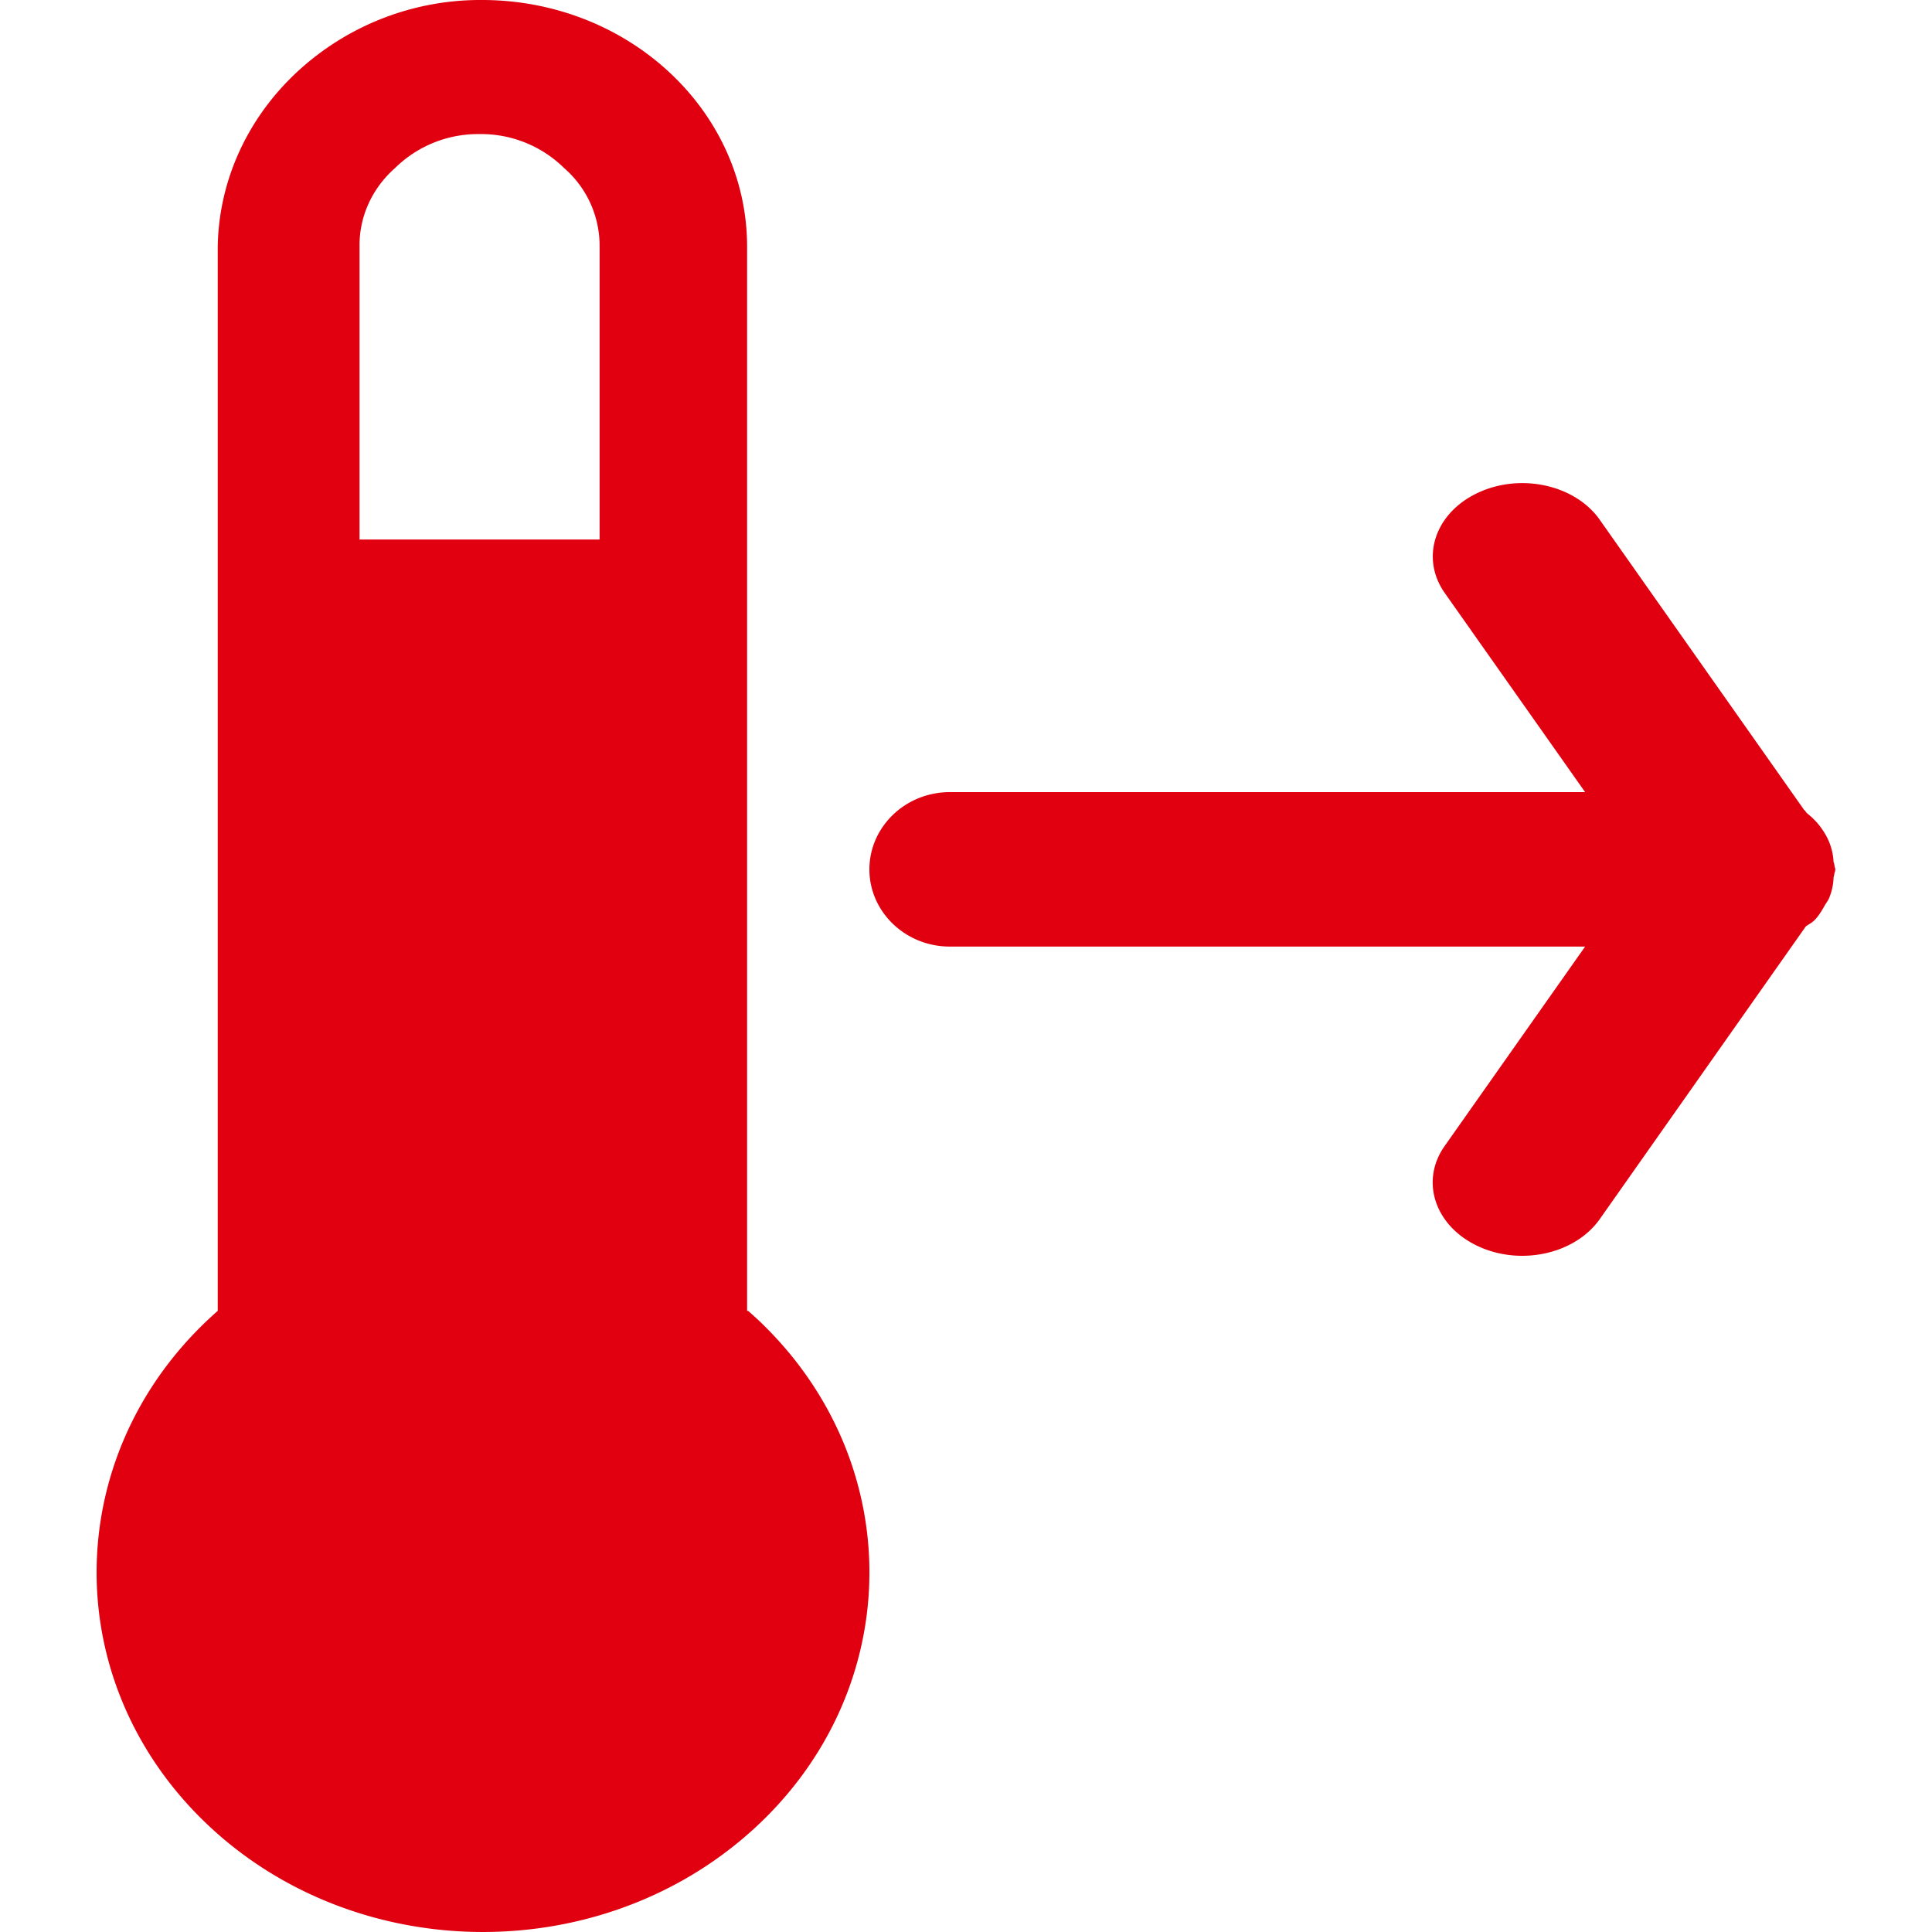
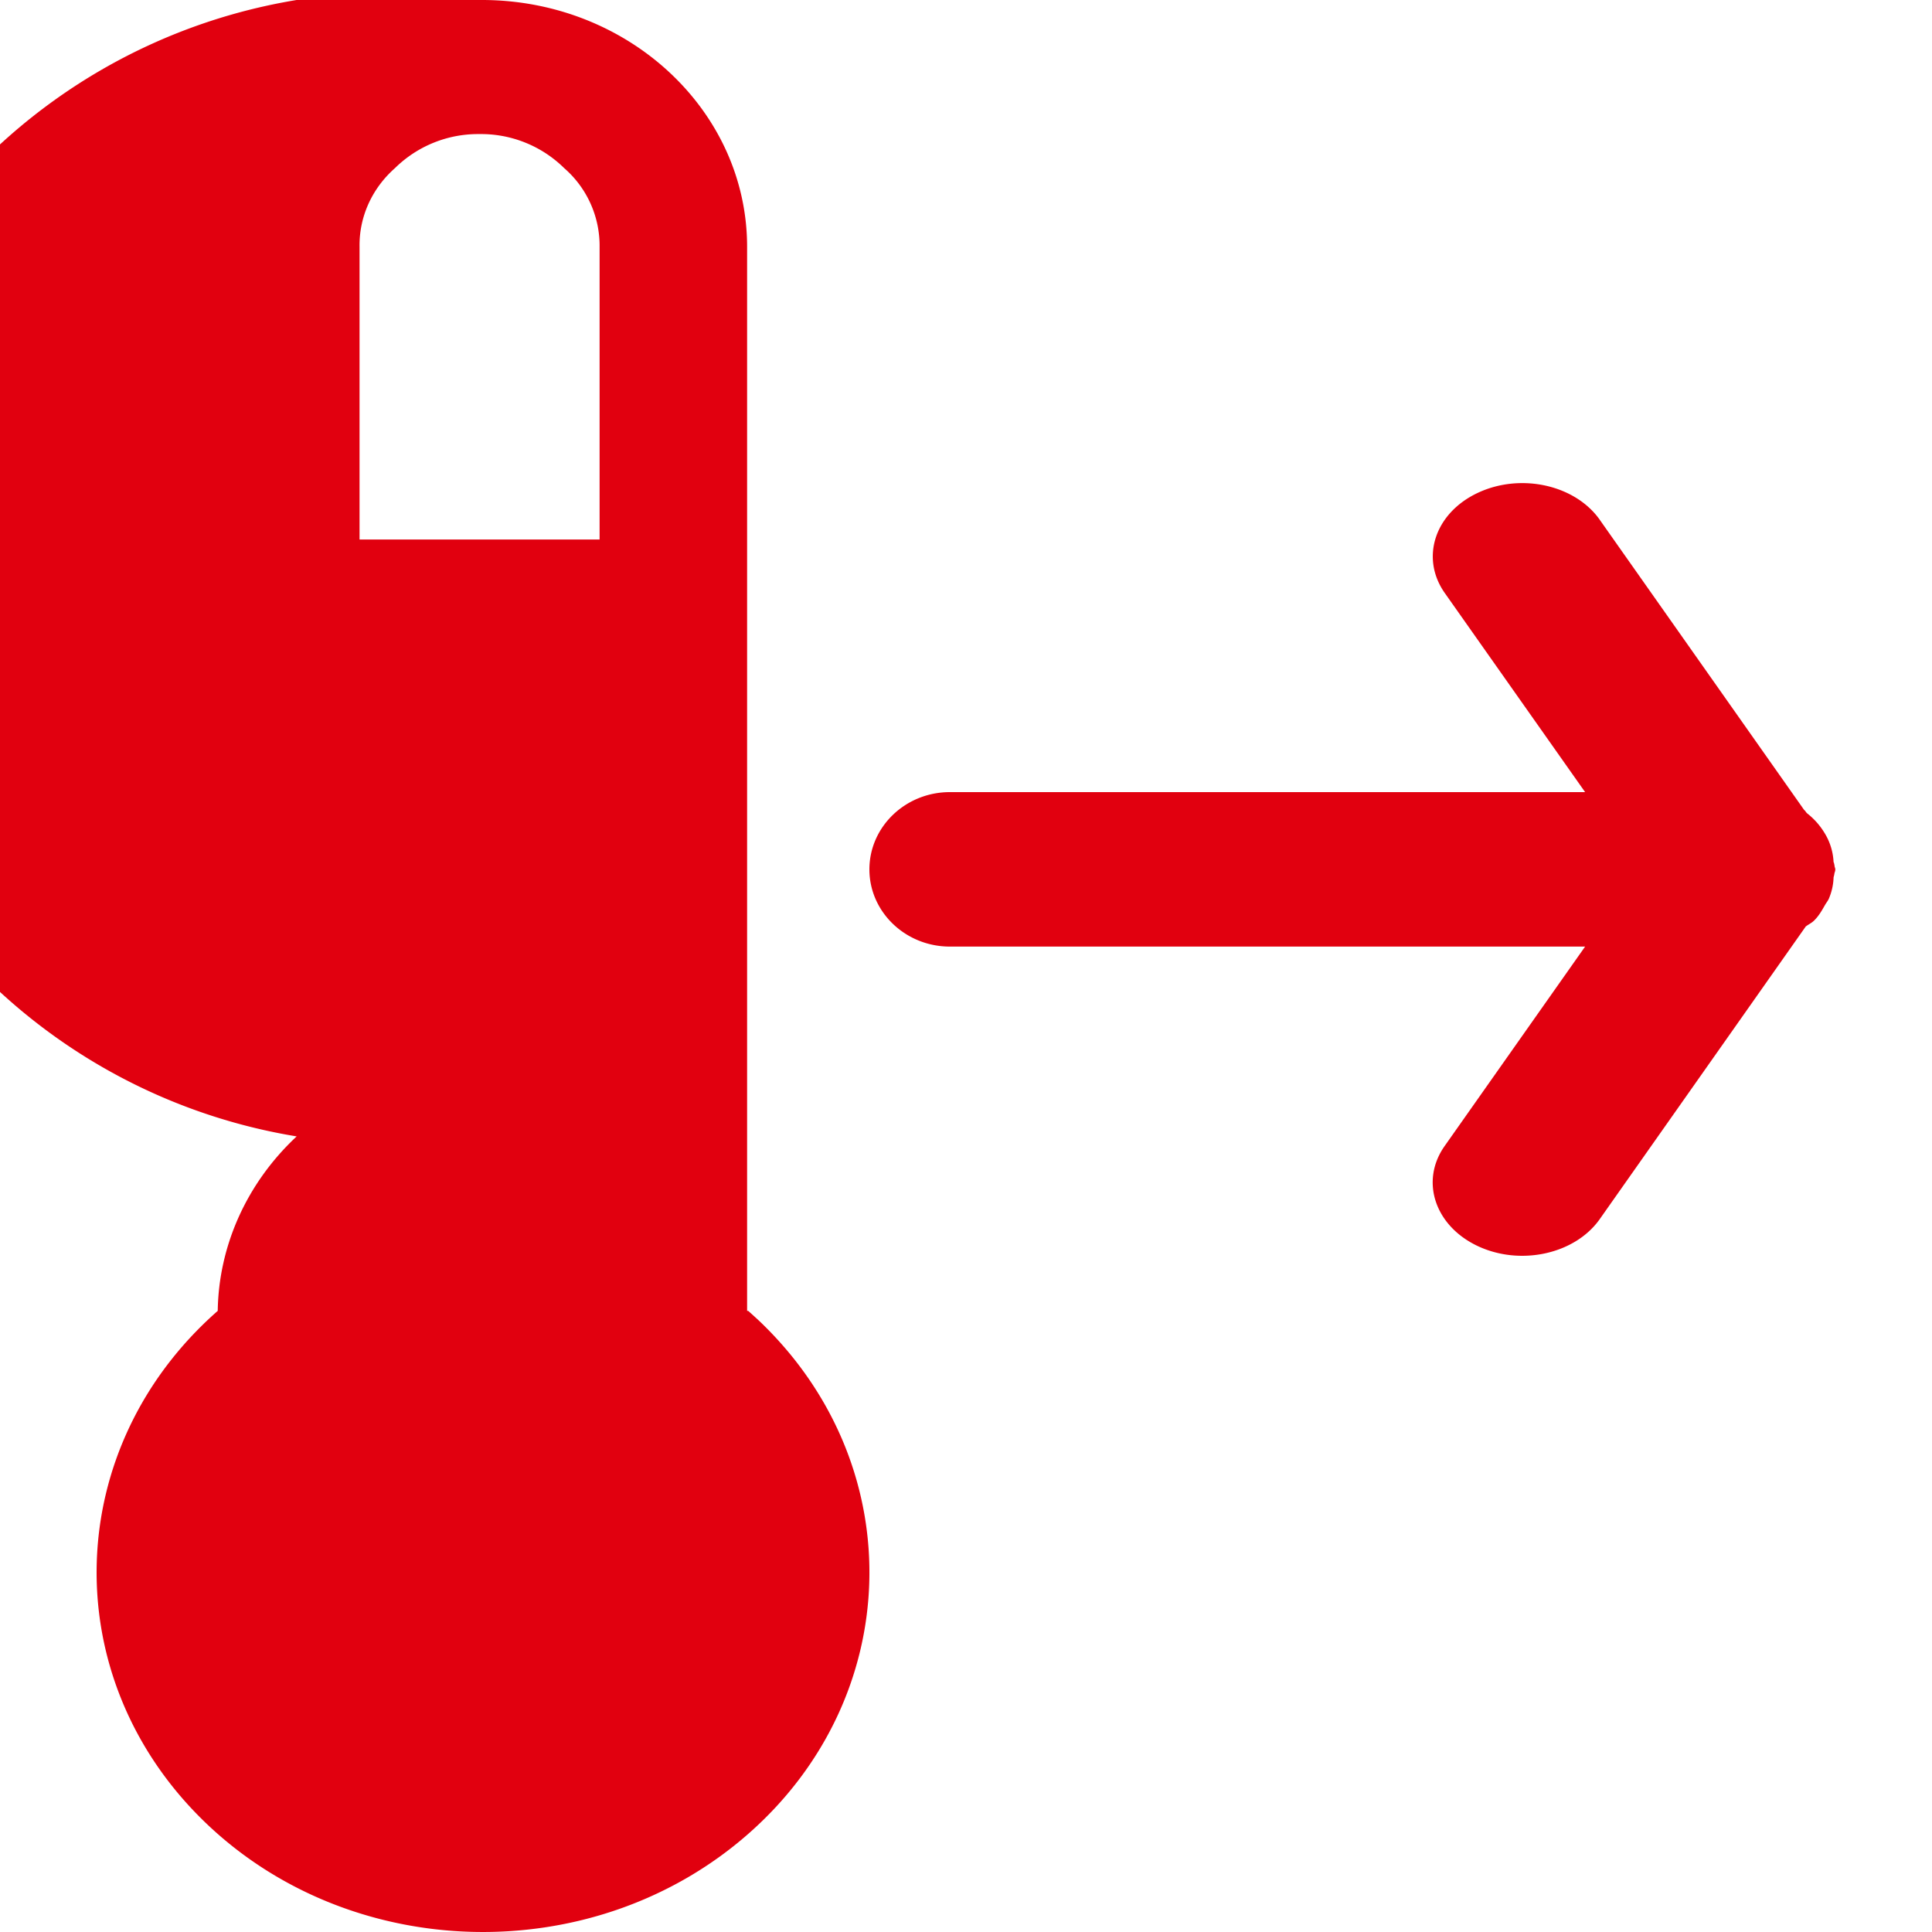
<svg xmlns="http://www.w3.org/2000/svg" width="20" height="20" viewBox="0 0 20 20">
-   <path fill="#E1000F" fill-rule="evenodd" d="M5 0C6.51.006 7.734 1.148 7.734 2.555V13.57h.011c.056.05.112.1.164.152 1.516 1.495 1.444 3.852-.164 5.263-1.607 1.41-4.138 1.343-5.654-.152-1.516-1.496-1.443-3.852.163-5.263V2.555c.01-.678.303-1.326.817-1.806A2.79 2.79 0 0 1 5 0zM16.56 5.38l2.116 3.004c.014.01.02.027.033.037.076.06.134.128.18.204a.628.628 0 0 1 .092.299c.001.004.005.008.005.012.001.01.005.018.005.028.001.012.008.023.008.036 0 .013-.004.025-.008.036l-.005.028c-.002.007-.005.015-.005.022a.603.603 0 0 1-.045.208c-.01.028-.03.05-.045.077-.031.054-.061.108-.108.155-.025.027-.06.042-.09.065l-2.133 3.03c-.256.362-.821.487-1.265.277-.443-.21-.596-.674-.339-1.036l1.453-2.063H9.833C9.373 9.799 9 9.44 9 9c0-.441.373-.8.833-.8h6.576L14.957 6.14c-.257-.364-.104-.828.339-1.037.444-.21 1.009-.085 1.265.278zM4.964 1.388a1.225 1.225 0 0 0-.875.352c-.24.212-.372.507-.367.815v3.03h2.485v-3.03a1.065 1.065 0 0 0-.367-.815 1.225 1.225 0 0 0-.876-.352z" />
+   <path fill="#E1000F" fill-rule="evenodd" d="M5 0C6.51.006 7.734 1.148 7.734 2.555V13.57h.011c.056.05.112.1.164.152 1.516 1.495 1.444 3.852-.164 5.263-1.607 1.41-4.138 1.343-5.654-.152-1.516-1.496-1.443-3.852.163-5.263c.01-.678.303-1.326.817-1.806A2.79 2.79 0 0 1 5 0zM16.56 5.38l2.116 3.004c.014.01.02.027.033.037.076.06.134.128.18.204a.628.628 0 0 1 .092.299c.001.004.005.008.005.012.001.01.005.018.005.028.001.012.008.023.008.036 0 .013-.004.025-.008.036l-.005.028c-.002.007-.005.015-.005.022a.603.603 0 0 1-.045.208c-.01.028-.03.05-.045.077-.031.054-.061.108-.108.155-.025.027-.06.042-.09.065l-2.133 3.03c-.256.362-.821.487-1.265.277-.443-.21-.596-.674-.339-1.036l1.453-2.063H9.833C9.373 9.799 9 9.44 9 9c0-.441.373-.8.833-.8h6.576L14.957 6.14c-.257-.364-.104-.828.339-1.037.444-.21 1.009-.085 1.265.278zM4.964 1.388a1.225 1.225 0 0 0-.875.352c-.24.212-.372.507-.367.815v3.03h2.485v-3.03a1.065 1.065 0 0 0-.367-.815 1.225 1.225 0 0 0-.876-.352z" />
</svg>